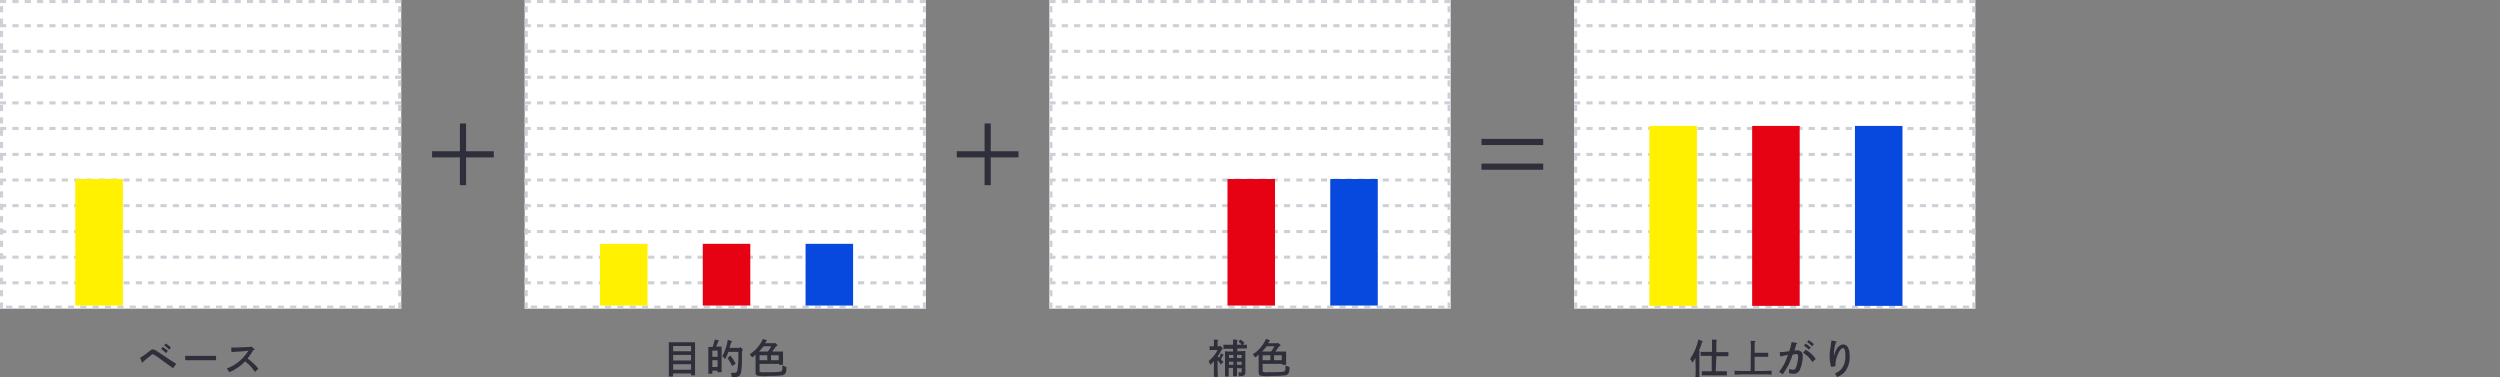
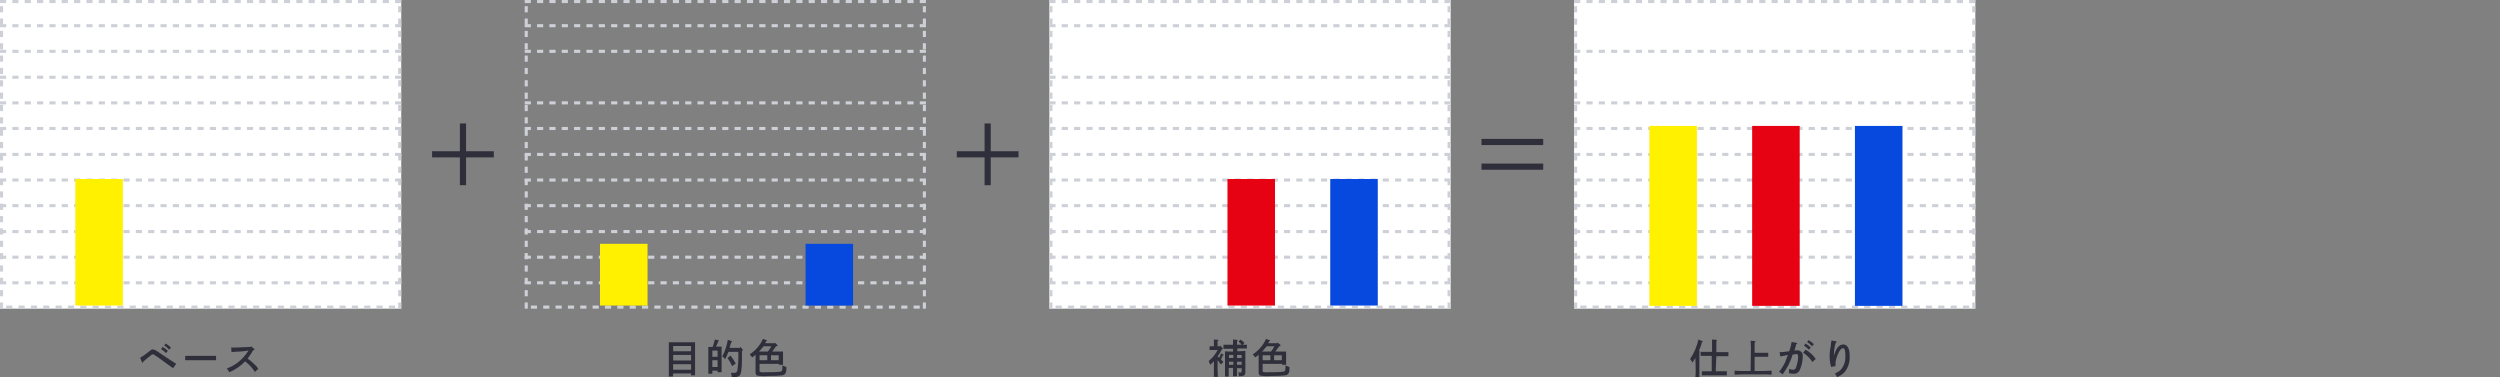
<svg xmlns="http://www.w3.org/2000/svg" version="1.1" id="レイヤー_1" x="0px" y="0px" width="810px" height="122.2px" viewBox="0 0 810 122.2" style="enable-background:new 0 0 810 122.2;" xml:space="preserve">
  <rect x="0" y="0" width="810" height="122.2" fill="#808080" stroke="none" />
  <style type="text/css">
	.st0{fill:none;stroke:#2F2F3B;stroke-width:2;}
	.st1{fill:#FFFFFF;}
	.st2{fill:#CDD0D6;}
	.st3{fill:none;stroke:#CDD0D6;stroke-dasharray:2;}
	.st4{fill:#FFF100;}
	.st5{fill:#2F2F3B;}
	.st6{fill:#E60113;}
	.st7{fill:#0749DE;}
</style>
  <g id="Group_3623" transform="translate(4701 21305)">
    <path id="Path_2347" class="st0" d="M-4561-21255h20" />
    <path id="Path_2348" class="st0" d="M-4551-21265v20" />
    <path id="Path_2356" class="st0" d="M-4391-21255h20" />
    <path id="Path_2357" class="st0" d="M-4381-21265v20" />
    <path id="Path_2375" class="st0" d="M-4221-21259h20" />
    <path id="Path_2376" class="st0" d="M-4221-21251h20" />
    <g id="Screenshot_2024-09-09_at_15.54.15" transform="translate(-4701 -21305)">
      <path class="st1" d="M0,0h130v100H0V0z" />
      <path class="st2" d="M0,0h2v1H0V0z M4,0h2v1H4V0z M8,0h2v1H8V0z M12,0h2v1h-2V0z M16,0h2v1h-2V0z M20,0h2v1h-2V0z M24,0h2v1h-2V0z     M28,0h2v1h-2V0z M32,0h2v1h-2V0z M36,0h2v1h-2V0z M40,0h2v1h-2V0z M44,0h2v1h-2V0z M48,0h2v1h-2V0z M52,0h2v1h-2V0z M56,0h2v1h-2    V0z M60,0h2v1h-2V0z M64,0h2v1h-2V0z M68,0h2v1h-2V0z M72,0h2v1h-2V0z M76,0h2v1h-2V0z M80,0h2v1h-2V0z M84,0h2v1h-2V0z M88,0h2v1    h-2V0z M92,0h2v1h-2V0z M96,0h2v1h-2V0z M100,0h2v1h-2V0z M104,0h2v1h-2V0z M108,0h2v1h-2V0z M112,0h2v1h-2V0z M116,0h2v1h-2V0z     M120,0h2v1h-2V0z M124,0h2v1h-2V0z M128,0h2v1h-2V0z M129,2h1v2h-1V2z M129,6h1v2h-1V6z M129,10h1v2h-1V10z M129,14h1v2h-1V14z     M129,18h1v2h-1V18z M129,22h1v2h-1V22z M129,26h1v2h-1V26z M129,30h1v2h-1V30z M129,34h1v2h-1V34z M129,38h1v2h-1V38z M129,42h1    v2h-1V42z M129,46h1v2h-1V46z M129,50h1v2h-1V50z M129,54h1v2h-1V54z M129,58h1v2h-1V58z M129,62h1v2h-1V62z M129,66h1v2h-1V66z     M129,70h1v2h-1V70z M129,74h1v2h-1V74z M129,78h1v2h-1V78z M129,82h1v2h-1V82z M129,86h1v2h-1V86z M129,90h1v2h-1V90z M129,94h1    v2h-1V94z M129,98h1v2h-1V98z M126,99h2v1h-2V99z M122,99h2v1h-2V99z M118,99h2v1h-2V99z M114,99h2v1h-2V99z M110,99h2v1h-2V99z     M106,99h2v1h-2V99z M102,99h2v1h-2V99z M98,99h2v1h-2V99z M94,99h2v1h-2V99z M90,99h2v1h-2V99z M86,99h2v1h-2V99z M82,99h2v1h-2    V99z M78,99h2v1h-2V99z M74,99h2v1h-2V99z M70,99h2v1h-2V99z M66,99h2v1h-2V99z M62,99h2v1h-2V99z M58,99h2v1h-2V99z M54,99h2v1    h-2V99z M50,99h2v1h-2V99z M46,99h2v1h-2V99z M42,99h2v1h-2V99z M38,99h2v1h-2V99z M34,99h2v1h-2V99z M30,99h2v1h-2V99z M26,99h2    v1h-2V99z M22,99h2v1h-2V99z M18,99h2v1h-2V99z M14,99h2v1h-2V99z M10,99h2v1h-2V99z M6,99h2v1H6V99z M2,99h2v1H2V99z M0,98h1v2H0    h1H0h0h0V98z M0,94h1v2H0V94z M0,90h1v2H0V90z M0,86h1v2H0V86z M0,82h1v2H0V82z M0,78h1v2H0V78z M0,74h1v2H0V74z M0,70h1v2H0V70z     M0,66h1v2H0V66z M0,62h1v2H0V62z M0,58h1v2H0V58z M0,54h1v2H0V54z M0,50h1v2H0V50z M0,46h1v2H0V46z M0,42h1v2H0V42z M0,38h1v2H0    V38z M0,34h1v2H0V34z M0,30h1v2H0V30z M0,26h1v2H0V26z M0,22h1v2H0V22z M0,18h1v2H0V18z M0,14h1v2H0V14z M0,10h1v2H0V10z M0,6h1v2    H0V6z M0,2h1v2H0V2z" />
    </g>
    <g id="Group_1036" transform="translate(-4701 -21296.67)">
      <line id="Line_71" class="st3" x1="0" y1="0" x2="130" y2="0" />
      <line id="Line_78" class="st3" x1="0" y1="33.3" x2="130" y2="33.3" />
      <line id="Line_82" class="st3" x1="0" y1="66.7" x2="130" y2="66.7" />
      <line id="Line_72" class="st3" x1="0" y1="8.3" x2="130" y2="8.3" />
      <line id="Line_77" class="st3" x1="0" y1="41.7" x2="130" y2="41.7" />
      <line id="Line_81" class="st3" x1="0" y1="75" x2="130" y2="75" />
      <line id="Line_73" class="st3" x1="0" y1="16.7" x2="130" y2="16.7" />
      <line id="Line_76" class="st3" x1="0" y1="50" x2="130" y2="50" />
      <line id="Line_80" class="st3" x1="0" y1="83.3" x2="130" y2="83.3" />
      <line id="Line_74" class="st3" x1="0" y1="25" x2="130" y2="25" />
      <line id="Line_75" class="st3" x1="0" y1="58.3" x2="130" y2="58.3" />
    </g>
    <path id="Path_2345" class="st4" d="M-4676.6-21247h15.4v41h-15.4V-21247z" />
    <path id="Path_2346" class="st5" d="M-4647.8-21193.1c0.6,0.4,1.1,0.8,1.6,1.4l0.6-0.7c-0.5-0.5-1.1-0.9-1.7-1.3L-4647.8-21193.1z    M-4655-21187.6c0,0.1,0.1,0.1,0.2,0.1c0.1,0,0.1-0.1,0.2-0.3c0.4-0.4,2.1-1.8,2.4-2c0.4-0.3,0.5-0.4,0.7-0.4   c0.2,0,0.5,0.1,1.6,0.9c3,2.2,4,2.9,5,3.6c0.3-0.5,0.6-0.9,1-1.4c-0.7-0.5-0.9-0.6-2-1.3c-4.4-2.9-4.4-2.9-4.5-3   c-0.3-0.2-0.7-0.3-1-0.4c-0.5,0-0.6,0.1-1.6,0.9c-0.8,0.7-1.7,1.3-2.6,1.8L-4655-21187.6z M-4648.8-21191.9   c0.6,0.4,1.1,0.8,1.6,1.3l0.6-0.7c-0.5-0.5-1-0.9-1.7-1.3L-4648.8-21191.9z M-4631-21189.7c-0.6,0-1.6,0-2.3,0h-5.4   c-0.7,0-1.8,0-2.3,0v1.4c0.6,0,1.7,0,2.3,0h5.4c0.7,0,1.7,0,2.3,0V-21189.7z M-4626-21190.9c0.6-0.1,2-0.2,2.7-0.2   c0.7,0,1.1-0.1,1.2-0.1l1.6-0.2c-0.1,0.1-0.1,0.2-0.2,0.3c-0.4,0.6-0.9,1.3-1.4,1.8c-1.5,1.7-3.3,2.9-5.4,3.7   c0.3,0.4,0.6,0.8,0.8,1.2c1.9-0.8,3.7-2,5.1-3.5c0.2,0.1,0.2,0.1,1.1,0.9c0.8,0.7,1.5,1.6,2.1,2.5l1.1-1c-0.4-0.6-0.8-1.1-1.3-1.5   c-0.6-0.6-1.3-1.2-2-1.7c-0.1-0.1-0.1-0.1-0.2-0.1c0.7-0.9,1.3-1.8,1.9-2.8l0.2,0c0.1,0,0.2-0.1,0.2-0.1c0-0.1,0-0.1-0.1-0.2   l-1-0.9l-0.2,0.2l-2.4,0.1c-1,0.1-2.8,0.1-3.9,0.1L-4626-21190.9z" />
    <g id="Screenshot_2024-09-09_at_15.54.15-2" transform="translate(-4531 -21305)">
-       <path class="st1" d="M0,0h130v100H0V0z" />
+       <path class="st1" d="M0,0h130v100V0z" />
      <path class="st2" d="M0,0h2v1H0V0z M4,0h2v1H4V0z M8,0h2v1H8V0z M12,0h2v1h-2V0z M16,0h2v1h-2V0z M20,0h2v1h-2V0z M24,0h2v1h-2V0z     M28,0h2v1h-2V0z M32,0h2v1h-2V0z M36,0h2v1h-2V0z M40,0h2v1h-2V0z M44,0h2v1h-2V0z M48,0h2v1h-2V0z M52,0h2v1h-2V0z M56,0h2v1h-2    V0z M60,0h2v1h-2V0z M64,0h2v1h-2V0z M68,0h2v1h-2V0z M72,0h2v1h-2V0z M76,0h2v1h-2V0z M80,0h2v1h-2V0z M84,0h2v1h-2V0z M88,0h2v1    h-2V0z M92,0h2v1h-2V0z M96,0h2v1h-2V0z M100,0h2v1h-2V0z M104,0h2v1h-2V0z M108,0h2v1h-2V0z M112,0h2v1h-2V0z M116,0h2v1h-2V0z     M120,0h2v1h-2V0z M124,0h2v1h-2V0z M128,0h2v1h-2V0z M129,2h1v2h-1V2z M129,6h1v2h-1V6z M129,10h1v2h-1V10z M129,14h1v2h-1V14z     M129,18h1v2h-1V18z M129,22h1v2h-1V22z M129,26h1v2h-1V26z M129,30h1v2h-1V30z M129,34h1v2h-1V34z M129,38h1v2h-1V38z M129,42h1    v2h-1V42z M129,46h1v2h-1V46z M129,50h1v2h-1V50z M129,54h1v2h-1V54z M129,58h1v2h-1V58z M129,62h1v2h-1V62z M129,66h1v2h-1V66z     M129,70h1v2h-1V70z M129,74h1v2h-1V74z M129,78h1v2h-1V78z M129,82h1v2h-1V82z M129,86h1v2h-1V86z M129,90h1v2h-1V90z M129,94h1    v2h-1V94z M129,98h1v2h-1V98z M126,99h2v1h-2V99z M122,99h2v1h-2V99z M118,99h2v1h-2V99z M114,99h2v1h-2V99z M110,99h2v1h-2V99z     M106,99h2v1h-2V99z M102,99h2v1h-2V99z M98,99h2v1h-2V99z M94,99h2v1h-2V99z M90,99h2v1h-2V99z M86,99h2v1h-2V99z M82,99h2v1h-2    V99z M78,99h2v1h-2V99z M74,99h2v1h-2V99z M70,99h2v1h-2V99z M66,99h2v1h-2V99z M62,99h2v1h-2V99z M58,99h2v1h-2V99z M54,99h2v1    h-2V99z M50,99h2v1h-2V99z M46,99h2v1h-2V99z M42,99h2v1h-2V99z M38,99h2v1h-2V99z M34,99h2v1h-2V99z M30,99h2v1h-2V99z M26,99h2    v1h-2V99z M22,99h2v1h-2V99z M18,99h2v1h-2V99z M14,99h2v1h-2V99z M10,99h2v1h-2V99z M6,99h2v1H6V99z M2,99h2v1H2V99z M0,98h1v2H0    h1H0h0h0V98z M0,94h1v2H0V94z M0,90h1v2H0V90z M0,86h1v2H0V86z M0,82h1v2H0V82z M0,78h1v2H0V78z M0,74h1v2H0V74z M0,70h1v2H0V70z     M0,66h1v2H0V66z M0,62h1v2H0V62z M0,58h1v2H0V58z M0,54h1v2H0V54z M0,50h1v2H0V50z M0,46h1v2H0V46z M0,42h1v2H0V42z M0,38h1v2H0    V38z M0,34h1v2H0V34z M0,30h1v2H0V30z M0,26h1v2H0V26z M0,22h1v2H0V22z M0,18h1v2H0V18z M0,14h1v2H0V14z M0,10h1v2H0V10z M0,6h1v2    H0V6z M0,2h1v2H0V2z" />
    </g>
    <g id="Group_1036-2" transform="translate(-4531 -21296.67)">
      <line id="Line_71-2" class="st3" x1="0" y1="0" x2="130" y2="0" />
      <line id="Line_78-2" class="st3" x1="0" y1="33.3" x2="130" y2="33.3" />
      <line id="Line_82-2" class="st3" x1="0" y1="66.7" x2="130" y2="66.7" />
      <line id="Line_72-2" class="st3" x1="0" y1="8.3" x2="130" y2="8.3" />
      <line id="Line_77-2" class="st3" x1="0" y1="41.7" x2="130" y2="41.7" />
      <line id="Line_81-2" class="st3" x1="0" y1="75" x2="130" y2="75" />
-       <line id="Line_73-2" class="st3" x1="0" y1="16.7" x2="130" y2="16.7" />
      <line id="Line_76-2" class="st3" x1="0" y1="50" x2="130" y2="50" />
      <line id="Line_80-2" class="st3" x1="0" y1="83.3" x2="130" y2="83.3" />
      <line id="Line_74-2" class="st3" x1="0" y1="25" x2="130" y2="25" />
      <line id="Line_75-2" class="st3" x1="0" y1="58.3" x2="130" y2="58.3" />
    </g>
    <path id="Path_2349" class="st4" d="M-4506.6-21226h15.4v20h-15.4V-21226z" />
-     <path id="Path_2350" class="st6" d="M-4473.3-21226h15.4v20h-15.4V-21226z" />
    <path id="Path_2358" class="st7" d="M-4440-21226h15.4v20h-15.4V-21226z" />
    <path id="Path_2351" class="st5" d="M-4482.9-21184h5.8v0.6h1.3c0-0.5,0-1.2,0-2.3v-6.3c0-0.8,0-1.7,0-2.1c-0.4,0-0.7,0-1.1,0h-6.3   c-0.4,0-0.8,0-1.1,0c0,0.4,0,0.4,0,2.1v6.7c0,1,0,1.8,0,2.3h1.3L-4482.9-21184z M-4482.9-21191.2v-1.7h5.8v1.7L-4482.9-21191.2z    M-4482.9-21190h5.8v1.8h-5.8V-21190z M-4482.9-21187h5.8v1.8h-5.8V-21187z M-4461.1-21192.6l-0.2,0.3h-3.3   c0.1-0.4,0.2-0.9,0.5-1.8c0.3-0.1,0.3-0.1,0.3-0.2c0-0.1-0.1-0.1-0.2-0.2l-1.2-0.4c-0.3,1.9-0.9,3.7-1.8,5.4   c0.4,0.2,0.7,0.5,0.9,0.9c0.5-0.8,0.8-1.6,1.1-2.4h3.2c0.1,2,0,4-0.3,6c-0.2,0.7-0.4,0.8-1.2,0.8c-0.2,0-0.2,0-0.9,0   c0.2,0.5,0.3,0.9,0.3,1.4h0.4c2.2,0,2.6-0.4,2.8-3.2c0.1-1,0.1-1.8,0.1-5.3c0.3-0.1,0.3-0.2,0.3-0.3c0-0.1,0-0.1-0.1-0.2   L-4461.1-21192.6z M-4470.2-21184.9h1.7v0.5h1.3c0-0.4,0-1.2,0-2v-4.2c0-1.6,0-1.6,0-2.1c-0.2,0-0.5,0-0.8,0h-1   c0.5-1.2,0.6-1.3,0.8-1.8c0.2,0,0.2-0.1,0.2-0.1s-0.1-0.1-0.1-0.1l-1.3-0.3c-0.2,0.8-0.4,1.6-0.7,2.4h-0.6c-0.3,0-0.5,0-0.8,0   c0,0.4,0,1.3,0,2.1v4.8c0,0.7,0,1.2,0,1.8h1.3L-4470.2-21184.9z M-4470.2-21189.4v-2h1.7v2L-4470.2-21189.4z M-4470.2-21188.3h1.7   v2.2h-1.7V-21188.3z M-4465.3-21189c0.6,0.8,1.1,1.7,1.5,2.6l1.2-0.8c-0.5-0.9-1.1-1.8-1.7-2.6L-4465.3-21189z M-4453.1-21193.8   c0.1-0.2,0.2-0.4,0.3-0.6c0.2-0.1,0.3-0.1,0.3-0.2c0-0.1,0-0.1-0.2-0.2l-1.1-0.4c-0.9,2-2.4,3.8-4.3,5c0.3,0.3,0.5,0.7,0.8,1   c0.5-0.3,0.8-0.6,1.1-0.9v5.7c0,0.7,0.2,1,0.6,1.1c1.2,0.2,2.4,0.2,3.6,0.1c1.5,0,2.9,0,4.4-0.2c0.3,0,0.7-0.2,0.9-0.4   c0.4-0.4,0.5-0.9,0.5-2.3c-0.4-0.1-0.9-0.3-1.3-0.5l0,0.9c0,0.3-0.1,0.6-0.2,0.9c-0.3,0.3-1.2,0.4-5.4,0.4c-0.6,0.1-1.2,0-1.7-0.1   c-0.1-0.1-0.1-0.2-0.1-0.4v-2.2h6.3v0.3h1.3c0-0.3,0-0.7,0-1.4v-1.8c0-0.4,0-0.9,0-1.1c-0.5,0-0.9,0-1.4,0h-2.1   c0.4-0.5,0.7-1,1.1-1.5c0-0.1,0.1-0.1,0.2-0.2c0.3-0.1,0.4-0.1,0.4-0.3c0-0.1-0.1-0.2-0.1-0.2l-0.8-0.7l-0.1,0.2L-4453.1-21193.8z    M-4451.1-21192.8c-0.3,0.6-0.7,1.2-1.1,1.7h-2.9c0.1-0.1,0.2-0.2,0.4-0.4c0.4-0.4,0.7-0.9,1.1-1.3L-4451.1-21192.8z    M-4451.2-21188.3v-1.6h2.5v1.6H-4451.2z M-4452.4-21188.3h-2.5v-1.6h2.5L-4452.4-21188.3z" />
    <g id="Screenshot_2024-09-09_at_15.54.15-3" transform="translate(-4361 -21305)">
      <path class="st1" d="M0,0h130v100H0V0z" />
      <path class="st2" d="M0,0h2v1H0V0z M4,0h2v1H4V0z M8,0h2v1H8V0z M12,0h2v1h-2V0z M16,0h2v1h-2V0z M20,0h2v1h-2V0z M24,0h2v1h-2V0z     M28,0h2v1h-2V0z M32,0h2v1h-2V0z M36,0h2v1h-2V0z M40,0h2v1h-2V0z M44,0h2v1h-2V0z M48,0h2v1h-2V0z M52,0h2v1h-2V0z M56,0h2v1h-2    V0z M60,0h2v1h-2V0z M64,0h2v1h-2V0z M68,0h2v1h-2V0z M72,0h2v1h-2V0z M76,0h2v1h-2V0z M80,0h2v1h-2V0z M84,0h2v1h-2V0z M88,0h2v1    h-2V0z M92,0h2v1h-2V0z M96,0h2v1h-2V0z M100,0h2v1h-2V0z M104,0h2v1h-2V0z M108,0h2v1h-2V0z M112,0h2v1h-2V0z M116,0h2v1h-2V0z     M120,0h2v1h-2V0z M124,0h2v1h-2V0z M128,0h2v1h-2V0z M129,2h1v2h-1V2z M129,6h1v2h-1V6z M129,10h1v2h-1V10z M129,14h1v2h-1V14z     M129,18h1v2h-1V18z M129,22h1v2h-1V22z M129,26h1v2h-1V26z M129,30h1v2h-1V30z M129,34h1v2h-1V34z M129,38h1v2h-1V38z M129,42h1    v2h-1V42z M129,46h1v2h-1V46z M129,50h1v2h-1V50z M129,54h1v2h-1V54z M129,58h1v2h-1V58z M129,62h1v2h-1V62z M129,66h1v2h-1V66z     M129,70h1v2h-1V70z M129,74h1v2h-1V74z M129,78h1v2h-1V78z M129,82h1v2h-1V82z M129,86h1v2h-1V86z M129,90h1v2h-1V90z M129,94h1    v2h-1V94z M129,98h1v2h-1V98z M126,99h2v1h-2V99z M122,99h2v1h-2V99z M118,99h2v1h-2V99z M114,99h2v1h-2V99z M110,99h2v1h-2V99z     M106,99h2v1h-2V99z M102,99h2v1h-2V99z M98,99h2v1h-2V99z M94,99h2v1h-2V99z M90,99h2v1h-2V99z M86,99h2v1h-2V99z M82,99h2v1h-2    V99z M78,99h2v1h-2V99z M74,99h2v1h-2V99z M70,99h2v1h-2V99z M66,99h2v1h-2V99z M62,99h2v1h-2V99z M58,99h2v1h-2V99z M54,99h2v1    h-2V99z M50,99h2v1h-2V99z M46,99h2v1h-2V99z M42,99h2v1h-2V99z M38,99h2v1h-2V99z M34,99h2v1h-2V99z M30,99h2v1h-2V99z M26,99h2    v1h-2V99z M22,99h2v1h-2V99z M18,99h2v1h-2V99z M14,99h2v1h-2V99z M10,99h2v1h-2V99z M6,99h2v1H6V99z M2,99h2v1H2V99z M0,98h1v2H0    h1H0h0h0V98z M0,94h1v2H0V94z M0,90h1v2H0V90z M0,86h1v2H0V86z M0,82h1v2H0V82z M0,78h1v2H0V78z M0,74h1v2H0V74z M0,70h1v2H0V70z     M0,66h1v2H0V66z M0,62h1v2H0V62z M0,58h1v2H0V58z M0,54h1v2H0V54z M0,50h1v2H0V50z M0,46h1v2H0V46z M0,42h1v2H0V42z M0,38h1v2H0    V38z M0,34h1v2H0V34z M0,30h1v2H0V30z M0,26h1v2H0V26z M0,22h1v2H0V22z M0,18h1v2H0V18z M0,14h1v2H0V14z M0,10h1v2H0V10z M0,6h1v2    H0V6z M0,2h1v2H0V2z" />
    </g>
    <g id="Group_1036-3" transform="translate(-4361 -21296.67)">
      <line id="Line_71-3" class="st3" x1="0" y1="0" x2="130" y2="0" />
      <line id="Line_78-3" class="st3" x1="0" y1="33.3" x2="130" y2="33.3" />
      <line id="Line_82-3" class="st3" x1="0" y1="66.7" x2="130" y2="66.7" />
-       <line id="Line_72-3" class="st3" x1="0" y1="8.3" x2="130" y2="8.3" />
      <line id="Line_77-3" class="st3" x1="0" y1="41.7" x2="130" y2="41.7" />
      <line id="Line_81-3" class="st3" x1="0" y1="75" x2="130" y2="75" />
      <line id="Line_73-3" class="st3" x1="0" y1="16.7" x2="130" y2="16.7" />
      <line id="Line_76-3" class="st3" x1="0" y1="50" x2="130" y2="50" />
      <line id="Line_80-3" class="st3" x1="0" y1="83.3" x2="130" y2="83.3" />
      <line id="Line_74-3" class="st3" x1="0" y1="25" x2="130" y2="25" />
      <line id="Line_75-3" class="st3" x1="0" y1="58.3" x2="130" y2="58.3" />
    </g>
    <path id="Path_2359" class="st6" d="M-4303.3-21247h15.4v41h-15.4V-21247z" />
    <path id="Path_2360" class="st7" d="M-4270-21247h15.4v41h-15.4V-21247z" />
    <path id="Path_2361" class="st5" d="M-4306.5-21191.6c-0.3,0.6-0.6,1.1-1,1.6c-0.5,0.7-1.2,1.4-1.9,2c0.2,0.4,0.4,0.8,0.5,1.2   c0.5-0.4,0.9-0.8,1.2-1.2v2.4c0,1.2,0,2.1,0,2.7h1.3c0-0.6-0.1-1.5-0.1-2.7v-2.7c0.4,0.4,0.7,0.9,1,1.4l0.9-0.8   c-0.3-0.3-0.6-0.6-0.8-0.9c0.1-0.2,0.2-0.3,0.2-0.4c0.1-0.3,0.3-0.6,0.4-0.8c0.2-0.1,0.3-0.1,0.3-0.2c0-0.1,0-0.1-0.1-0.1l-0.8-0.4   c-0.2,0.5-0.3,0.9-0.6,1.4c-0.2-0.1-0.3-0.3-0.5-0.4c0.5-0.7,1-1.5,1.4-2.3c0.2-0.1,0.3-0.1,0.3-0.2c0-0.1,0-0.1-0.1-0.2l-0.7-0.8   l-0.2,0.2h-0.7v-1.7c0.2-0.1,0.3-0.2,0.3-0.3c0-0.1-0.1-0.1-0.2-0.1l-1.3-0.1c0,0.5,0,0.6,0,1.2v1h-0.4c-0.3,0-0.8,0-1,0v1.2   c0.3,0,0.7,0,1,0L-4306.5-21191.6z M-4300.2-21185.7h1.5v0.9c0,0.5-0.1,0.5-0.4,0.5c-0.1,0-0.3,0-0.7-0.1c0.1,0.4,0.2,0.9,0.2,1.3   c1.7,0,2.1-0.3,2.1-1.4v-0.2c0-0.4,0-1,0-1.2v-3.3c0-1.8,0-1.8,0-2.1c-0.5,0-1.2,0.1-1.9,0.1h-0.7v-0.9h1.8c0.4,0,0.9,0,1.3,0v-1.2   c-0.4,0-0.9,0-1.3,0l0.5-0.6c-0.4-0.4-0.8-0.8-1.3-1.1l-0.6,0.7c0.4,0.3,0.7,0.6,1,1h-1.5v-1.2c0.2-0.1,0.2-0.2,0.2-0.3   s-0.1-0.1-0.2-0.1l-1.3-0.1c0,0.6,0,1.1,0,1.7h-1.8c-0.4,0-0.9,0-1.3,0v1.3c0.4,0,0.9,0,1.3,0h1.8v0.9h-0.7c-0.7,0-1.4,0-1.9-0.1   c0,0.4,0,0.4,0,2.5v3.2c0,0.8,0,2,0,2.5h1.2v-2.8h1.4v0.8c0,0.8,0,1.4,0,1.9h1.3c0-0.4,0-1,0-1.9L-4300.2-21185.7z M-4300.2-21189   v-1h1.5v1H-4300.2z M-4300.2-21187.8h1.5v1h-1.5V-21187.8z M-4301.4-21186.8h-1.4v-1h1.4V-21186.8z M-4301.4-21189h-1.4v-1h1.4   V-21189z M-4290.1-21193.8c0.1-0.2,0.2-0.4,0.3-0.6c0.2-0.1,0.3-0.1,0.3-0.2s0-0.1-0.2-0.2l-1.1-0.4c-0.9,2-2.4,3.8-4.3,5   c0.3,0.3,0.5,0.7,0.8,1c0.5-0.3,0.8-0.6,1.1-0.9v5.7c0,0.7,0.2,1,0.6,1.1c1.2,0.2,2.4,0.2,3.6,0.1c1.5,0,2.9,0,4.4-0.2   c0.3,0,0.7-0.2,0.9-0.4c0.4-0.4,0.5-0.9,0.5-2.3c-0.4-0.1-0.9-0.3-1.3-0.5l0,0.9c0,0.3-0.1,0.6-0.2,0.9c-0.3,0.3-1.2,0.4-5.4,0.4   c-0.6,0.1-1.2,0-1.7-0.1c-0.1-0.1-0.1-0.2-0.1-0.4v-2.2h6.3v0.3h1.3c0-0.3,0-0.7,0-1.4v-1.8c0-0.4,0-0.9,0-1.1c-0.5,0-0.9,0-1.4,0   h-2.1c0.4-0.5,0.7-1,1.1-1.5c0-0.1,0.1-0.1,0.2-0.2c0.3-0.1,0.4-0.1,0.4-0.3c0-0.1-0.1-0.2-0.1-0.2l-0.8-0.7l-0.1,0.2H-4290.1z    M-4288.1-21192.8c-0.3,0.6-0.7,1.2-1.1,1.7h-2.9c0.1-0.1,0.2-0.2,0.4-0.4c0.4-0.4,0.7-0.9,1.1-1.3H-4288.1z M-4288.2-21188.3v-1.6   h2.5v1.6H-4288.2z M-4289.4-21188.3h-2.5v-1.6h2.5V-21188.3z" />
    <g id="Screenshot_2024-09-09_at_15.54.15-4" transform="translate(-4191 -21305)">
      <path class="st1" d="M0,0h130v100H0V0z" />
      <path class="st2" d="M0,0h2v1H0V0z M4,0h2v1H4V0z M8,0h2v1H8V0z M12,0h2v1h-2V0z M16,0h2v1h-2V0z M20,0h2v1h-2V0z M24,0h2v1h-2V0z     M28,0h2v1h-2V0z M32,0h2v1h-2V0z M36,0h2v1h-2V0z M40,0h2v1h-2V0z M44,0h2v1h-2V0z M48,0h2v1h-2V0z M52,0h2v1h-2V0z M56,0h2v1h-2    V0z M60,0h2v1h-2V0z M64,0h2v1h-2V0z M68,0h2v1h-2V0z M72,0h2v1h-2V0z M76,0h2v1h-2V0z M80,0h2v1h-2V0z M84,0h2v1h-2V0z M88,0h2v1    h-2V0z M92,0h2v1h-2V0z M96,0h2v1h-2V0z M100,0h2v1h-2V0z M104,0h2v1h-2V0z M108,0h2v1h-2V0z M112,0h2v1h-2V0z M116,0h2v1h-2V0z     M120,0h2v1h-2V0z M124,0h2v1h-2V0z M128,0h2v1h-2V0z M129,2h1v2h-1V2z M129,6h1v2h-1V6z M129,10h1v2h-1V10z M129,14h1v2h-1V14z     M129,18h1v2h-1V18z M129,22h1v2h-1V22z M129,26h1v2h-1V26z M129,30h1v2h-1V30z M129,34h1v2h-1V34z M129,38h1v2h-1V38z M129,42h1    v2h-1V42z M129,46h1v2h-1V46z M129,50h1v2h-1V50z M129,54h1v2h-1V54z M129,58h1v2h-1V58z M129,62h1v2h-1V62z M129,66h1v2h-1V66z     M129,70h1v2h-1V70z M129,74h1v2h-1V74z M129,78h1v2h-1V78z M129,82h1v2h-1V82z M129,86h1v2h-1V86z M129,90h1v2h-1V90z M129,94h1    v2h-1V94z M129,98h1v2h-1V98z M126,99h2v1h-2V99z M122,99h2v1h-2V99z M118,99h2v1h-2V99z M114,99h2v1h-2V99z M110,99h2v1h-2V99z     M106,99h2v1h-2V99z M102,99h2v1h-2V99z M98,99h2v1h-2V99z M94,99h2v1h-2V99z M90,99h2v1h-2V99z M86,99h2v1h-2V99z M82,99h2v1h-2    V99z M78,99h2v1h-2V99z M74,99h2v1h-2V99z M70,99h2v1h-2V99z M66,99h2v1h-2V99z M62,99h2v1h-2V99z M58,99h2v1h-2V99z M54,99h2v1    h-2V99z M50,99h2v1h-2V99z M46,99h2v1h-2V99z M42,99h2v1h-2V99z M38,99h2v1h-2V99z M34,99h2v1h-2V99z M30,99h2v1h-2V99z M26,99h2    v1h-2V99z M22,99h2v1h-2V99z M18,99h2v1h-2V99z M14,99h2v1h-2V99z M10,99h2v1h-2V99z M6,99h2v1H6V99z M2,99h2v1H2V99z M0,98h1v2H0    h1H0h0h0V98z M0,94h1v2H0V94z M0,90h1v2H0V90z M0,86h1v2H0V86z M0,82h1v2H0V82z M0,78h1v2H0V78z M0,74h1v2H0V74z M0,70h1v2H0V70z     M0,66h1v2H0V66z M0,62h1v2H0V62z M0,58h1v2H0V58z M0,54h1v2H0V54z M0,50h1v2H0V50z M0,46h1v2H0V46z M0,42h1v2H0V42z M0,38h1v2H0    V38z M0,34h1v2H0V34z M0,30h1v2H0V30z M0,26h1v2H0V26z M0,22h1v2H0V22z M0,18h1v2H0V18z M0,14h1v2H0V14z M0,10h1v2H0V10z M0,6h1v2    H0V6z M0,2h1v2H0V2z" />
    </g>
    <g id="Group_1036-4" transform="translate(-4191 -21296.67)">
-       <line id="Line_71-4" class="st3" x1="0" y1="0" x2="130" y2="0" />
      <line id="Line_78-4" class="st3" x1="0" y1="33.3" x2="130" y2="33.3" />
      <line id="Line_82-4" class="st3" x1="0" y1="66.7" x2="130" y2="66.7" />
      <line id="Line_72-4" class="st3" x1="0" y1="8.3" x2="130" y2="8.3" />
      <line id="Line_77-4" class="st3" x1="0" y1="41.7" x2="130" y2="41.7" />
      <line id="Line_81-4" class="st3" x1="0" y1="75" x2="130" y2="75" />
-       <line id="Line_73-4" class="st3" x1="0" y1="16.7" x2="130" y2="16.7" />
      <line id="Line_76-4" class="st3" x1="0" y1="50" x2="130" y2="50" />
      <line id="Line_80-4" class="st3" x1="0" y1="83.3" x2="130" y2="83.3" />
      <line id="Line_74-4" class="st3" x1="0" y1="25" x2="130" y2="25" />
      <line id="Line_75-4" class="st3" x1="0" y1="58.3" x2="130" y2="58.3" />
    </g>
    <path id="Path_2377" class="st4" d="M-4166.6-21264.2h15.4v58.3h-15.4V-21264.2z" />
    <path id="Path_2392" class="st6" d="M-4133.3-21264.2h15.4v58.3h-15.4V-21264.2z" />
    <path id="Path_2398" class="st7" d="M-4100-21264.2h15.4v58.3h-15.4V-21264.2z" />
    <path id="Path_2378" class="st5" d="M-4144.9-21189.6h1.8c0.6,0,1.5,0,2.1,0v-1.3c-0.6,0-1.5,0-2.1,0h-1.8v-2.1l0-1.5   c0.2-0.1,0.2-0.2,0.2-0.3s-0.1-0.1-0.2-0.1l-1.4-0.1c0,0.4,0,0.9,0,1.9v2.1h-1.6c-0.7,0-1.5,0-2.1,0v1.3c0.5,0,1.4,0,2.1,0h1.5v5   h-1.7c-0.5,0-1.2,0-1.5,0v1.3c0.4,0,1.1,0,1.5,0h5c0.4,0,1.2,0,1.6,0v-1.3c-0.4,0-1.1,0-1.6,0h-2L-4144.9-21189.6z    M-4151.6-21185.5c0,1.2,0,2.1-0.1,2.7h1.3c0-0.6,0-1.5,0-2.7v-3.1c0-0.9,0-1.6,0-2.2c0.2-0.1,0.2-0.2,0.2-0.3   c0-0.1-0.1-0.1-0.2-0.1l-0.2,0c0.4-1,0.8-1.9,1-2.9c0.3-0.1,0.3-0.1,0.3-0.2c0-0.1-0.1-0.1-0.2-0.2l-1.2-0.5   c-0.5,2.2-1.4,4.4-2.7,6.3c0.3,0.4,0.6,0.8,0.7,1.2c0.4-0.5,0.7-1,1-1.5L-4151.6-21185.5z M-4133.8-21184.8h-2.6   c-0.7,0-1.9,0-2.6-0.1v1.3c0.7,0,1.9-0.1,2.6-0.1h6.8c0.8,0,1.9,0,2.6,0.1v-1.3c-0.7,0-1.8,0.1-2.6,0.1h-2.9v-4.6h2.8   c0.4,0,1.2,0,1.6,0v-1.3c-0.4,0-1.1,0-1.6,0h-2.8v-3.4c0.2-0.1,0.3-0.2,0.3-0.3s-0.1-0.1-0.2-0.1l-1.4-0.1c0,0.4,0.1,1.1,0.1,2.3   L-4133.8-21184.8z M-4120.5-21194.2c-0.2,1-0.4,2-0.8,3c-1.2,0.2-2.3,0.3-3.1,0.3l0.2,1.4c0.9-0.2,1.7-0.3,2.5-0.5   c-0.2,0.6-0.7,1.7-0.9,2.3c-0.5,1.1-1.2,2.2-2,3.2c0.4,0.2,0.8,0.4,1.2,0.8c0.7-1,1.3-2,1.9-3.1c0.5-1.1,1-2.2,1.3-3.3   c0.4-0.1,0.8-0.1,1.2-0.2c0.4,0,0.6,0.3,0.6,0.8c0,1-0.2,2-0.5,3c-0.3,1-0.5,1.3-1.1,1.3c-0.5,0-0.9-0.1-1.3-0.3   c0,0.4-0.1,1.1-0.1,1.4c0.5,0.1,1,0.2,1.5,0.2c0.9,0.1,1.8-0.5,2.1-1.4c0.6-1.4,0.9-2.9,0.9-4.4c0-0.5-0.1-1-0.5-1.3   c-0.3-0.3-0.8-0.5-1.2-0.5c-0.3,0-0.6,0-0.9,0.1c0,0-0.1,0-0.1,0c0.2-0.7,0.2-0.7,0.6-2.1c0.2-0.1,0.3-0.1,0.3-0.2   c0-0.1-0.1-0.2-0.2-0.2L-4120.5-21194.2z M-4115.5-21194.2c0.6,0.4,1.1,0.8,1.6,1.4l0.6-0.7c-0.5-0.5-1.1-0.9-1.7-1.3   L-4115.5-21194.2z M-4116.8-21190.7c1.2,0.7,2.3,1.8,3,3l1.1-1c-0.9-1.3-2-2.3-3.3-3L-4116.8-21190.7z M-4116.5-21193   c0.6,0.4,1.1,0.8,1.6,1.3l0.6-0.7c-0.5-0.5-1.1-0.9-1.7-1.3L-4116.5-21193z M-4107.6-21194.7c0,0,0,0.2-0.1,0.6   c0,0.2-0.1,0.4-0.1,0.9c-0.2,1.1-0.4,2.2-0.4,3.4c0,1.2,0.1,2.5,0.5,3.7l1.4-0.3c0-0.1,0-0.3,0-0.4c0-0.4,0-0.9,0.1-1.3   c0.2-1,0.6-2.1,1.1-3c0.4-0.7,0.8-1.1,1.2-1.1c0.6,0,0.8,0.8,0.8,2.5c0.1,1.6-0.4,3.2-1.4,4.4c-0.6,0.6-1.2,1-2,1.3   c0.3,0.4,0.5,0.8,0.7,1.2c1-0.4,1.9-1,2.6-1.8c1.1-1.5,1.6-3.3,1.5-5.1c0-2.4-0.8-3.7-2.1-3.7c-1.3,0-2.4,1.3-3,3.7h0   c0-0.3,0-0.3,0-0.5c0-1.3,0.2-2.6,0.6-3.8c0.2-0.1,0.3-0.1,0.3-0.2c0-0.1-0.1-0.2-0.2-0.2L-4107.6-21194.7z" />
  </g>
</svg>